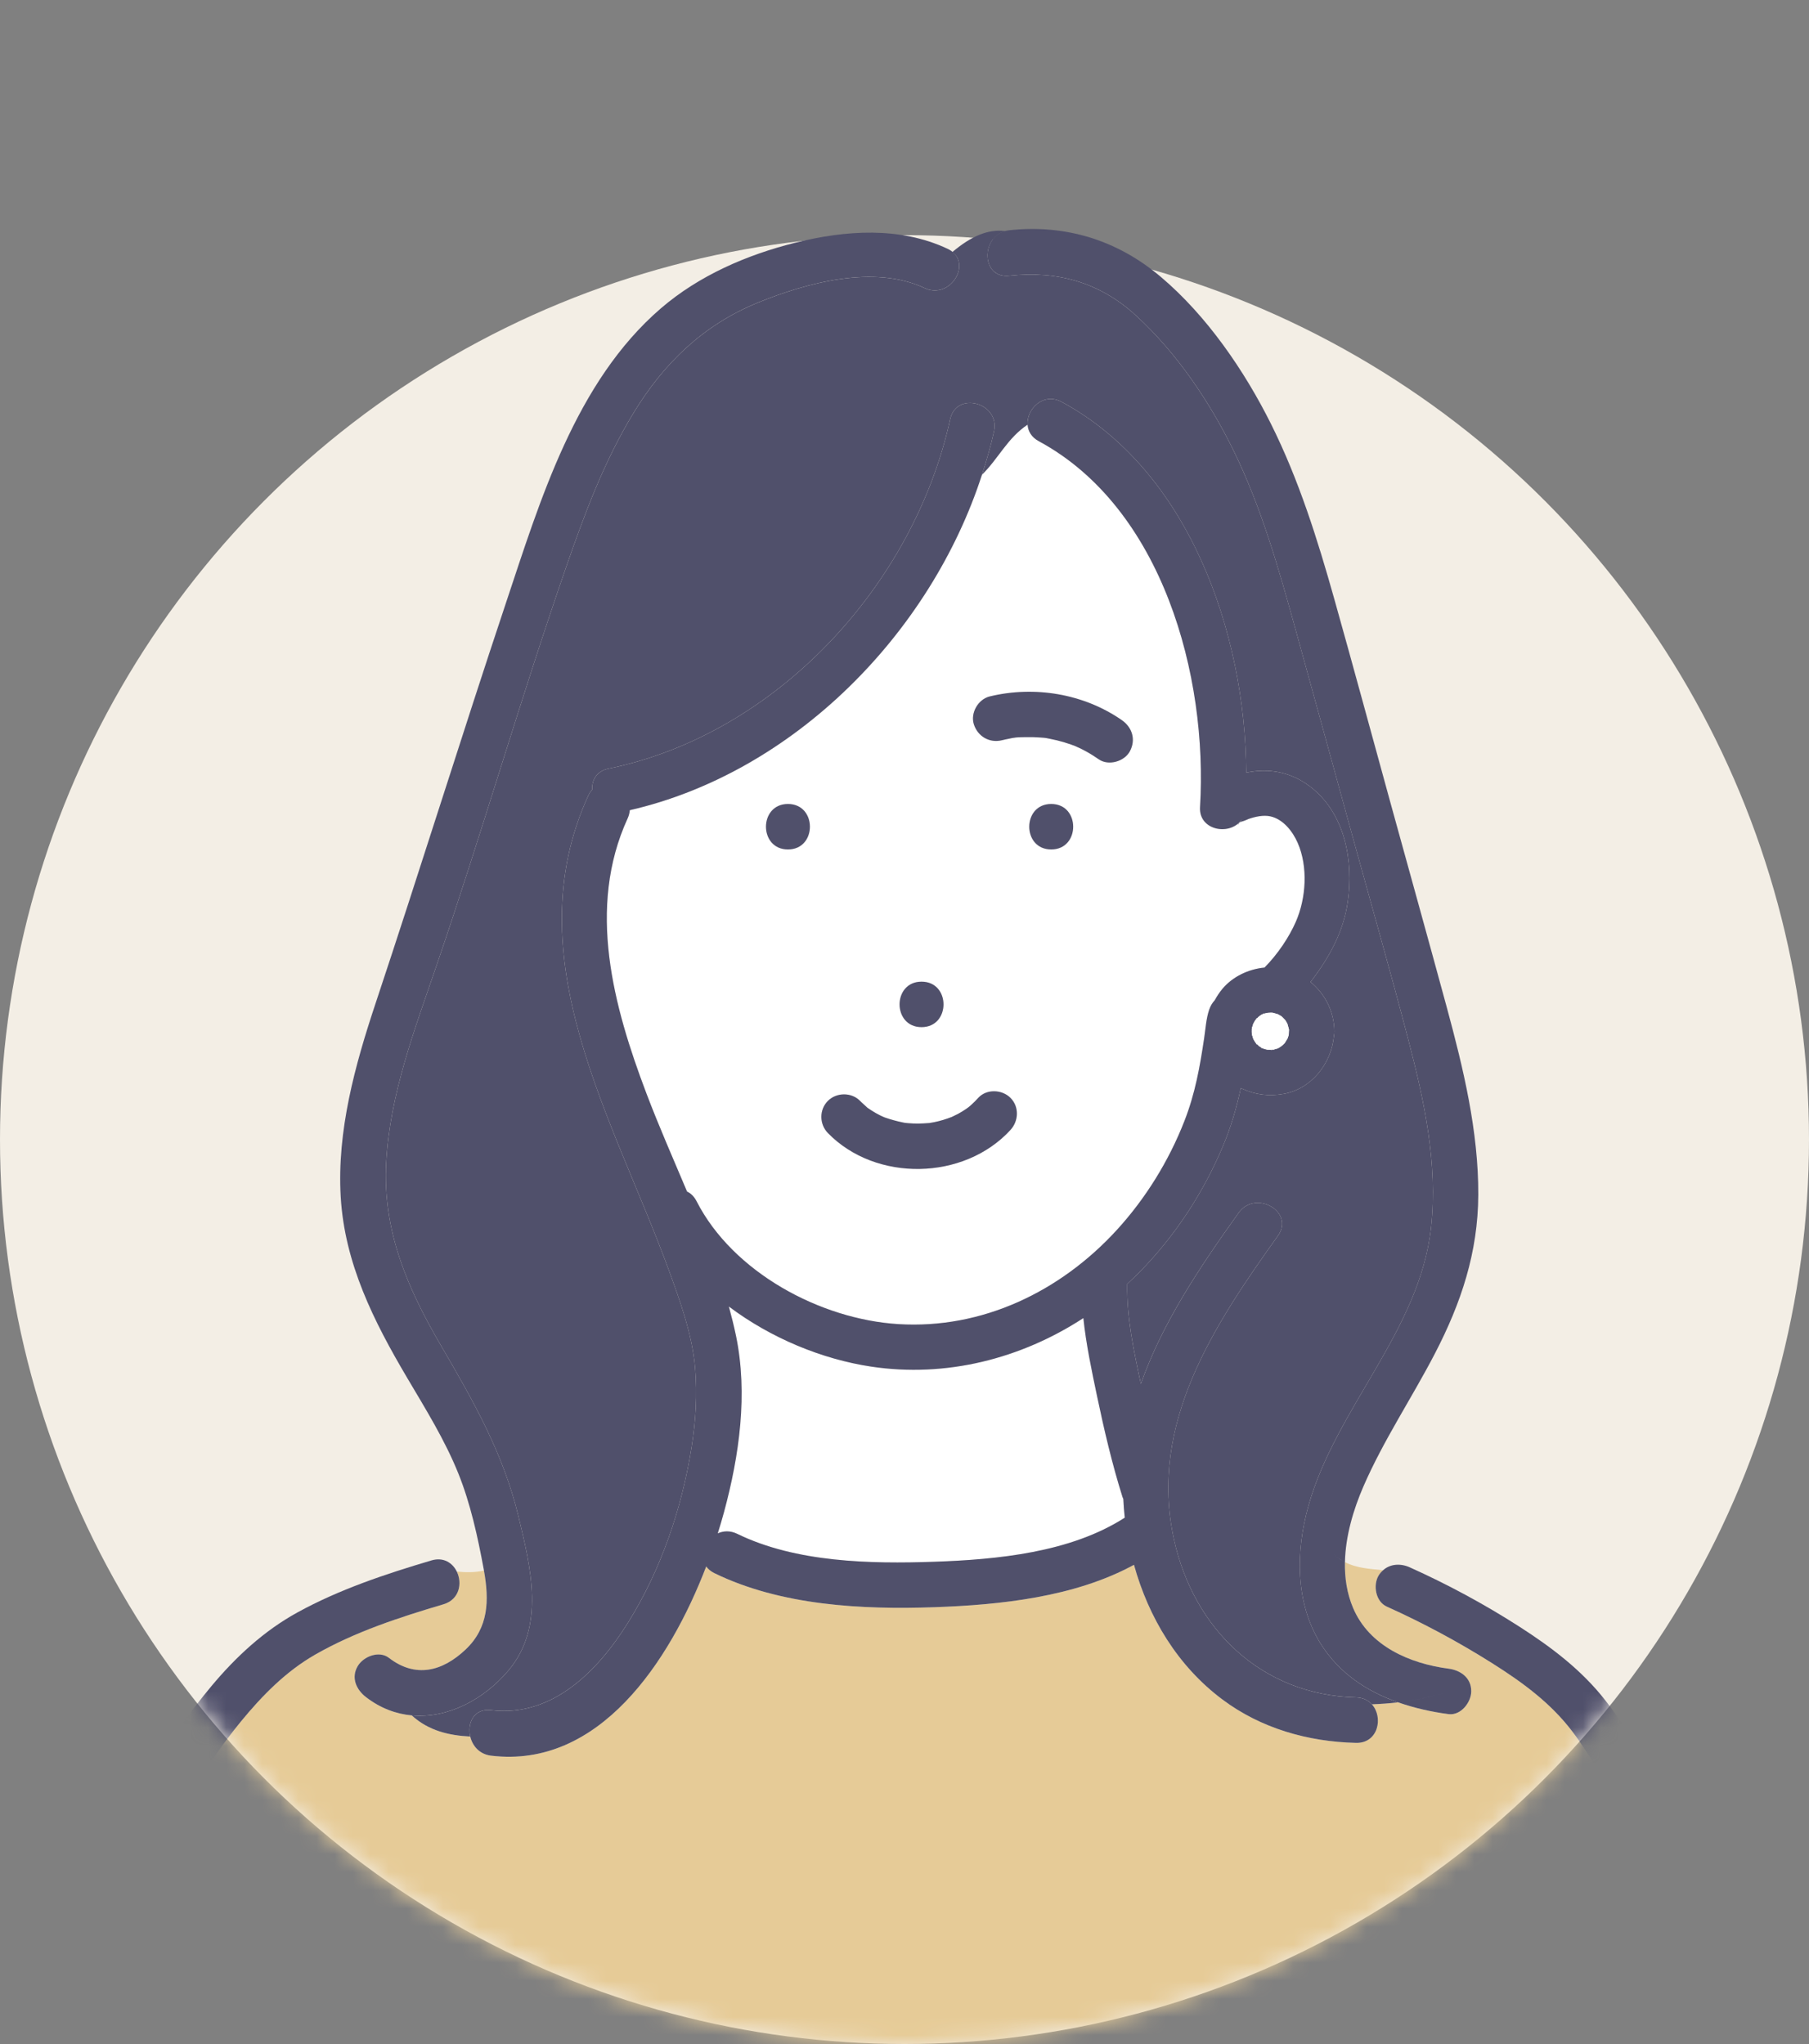
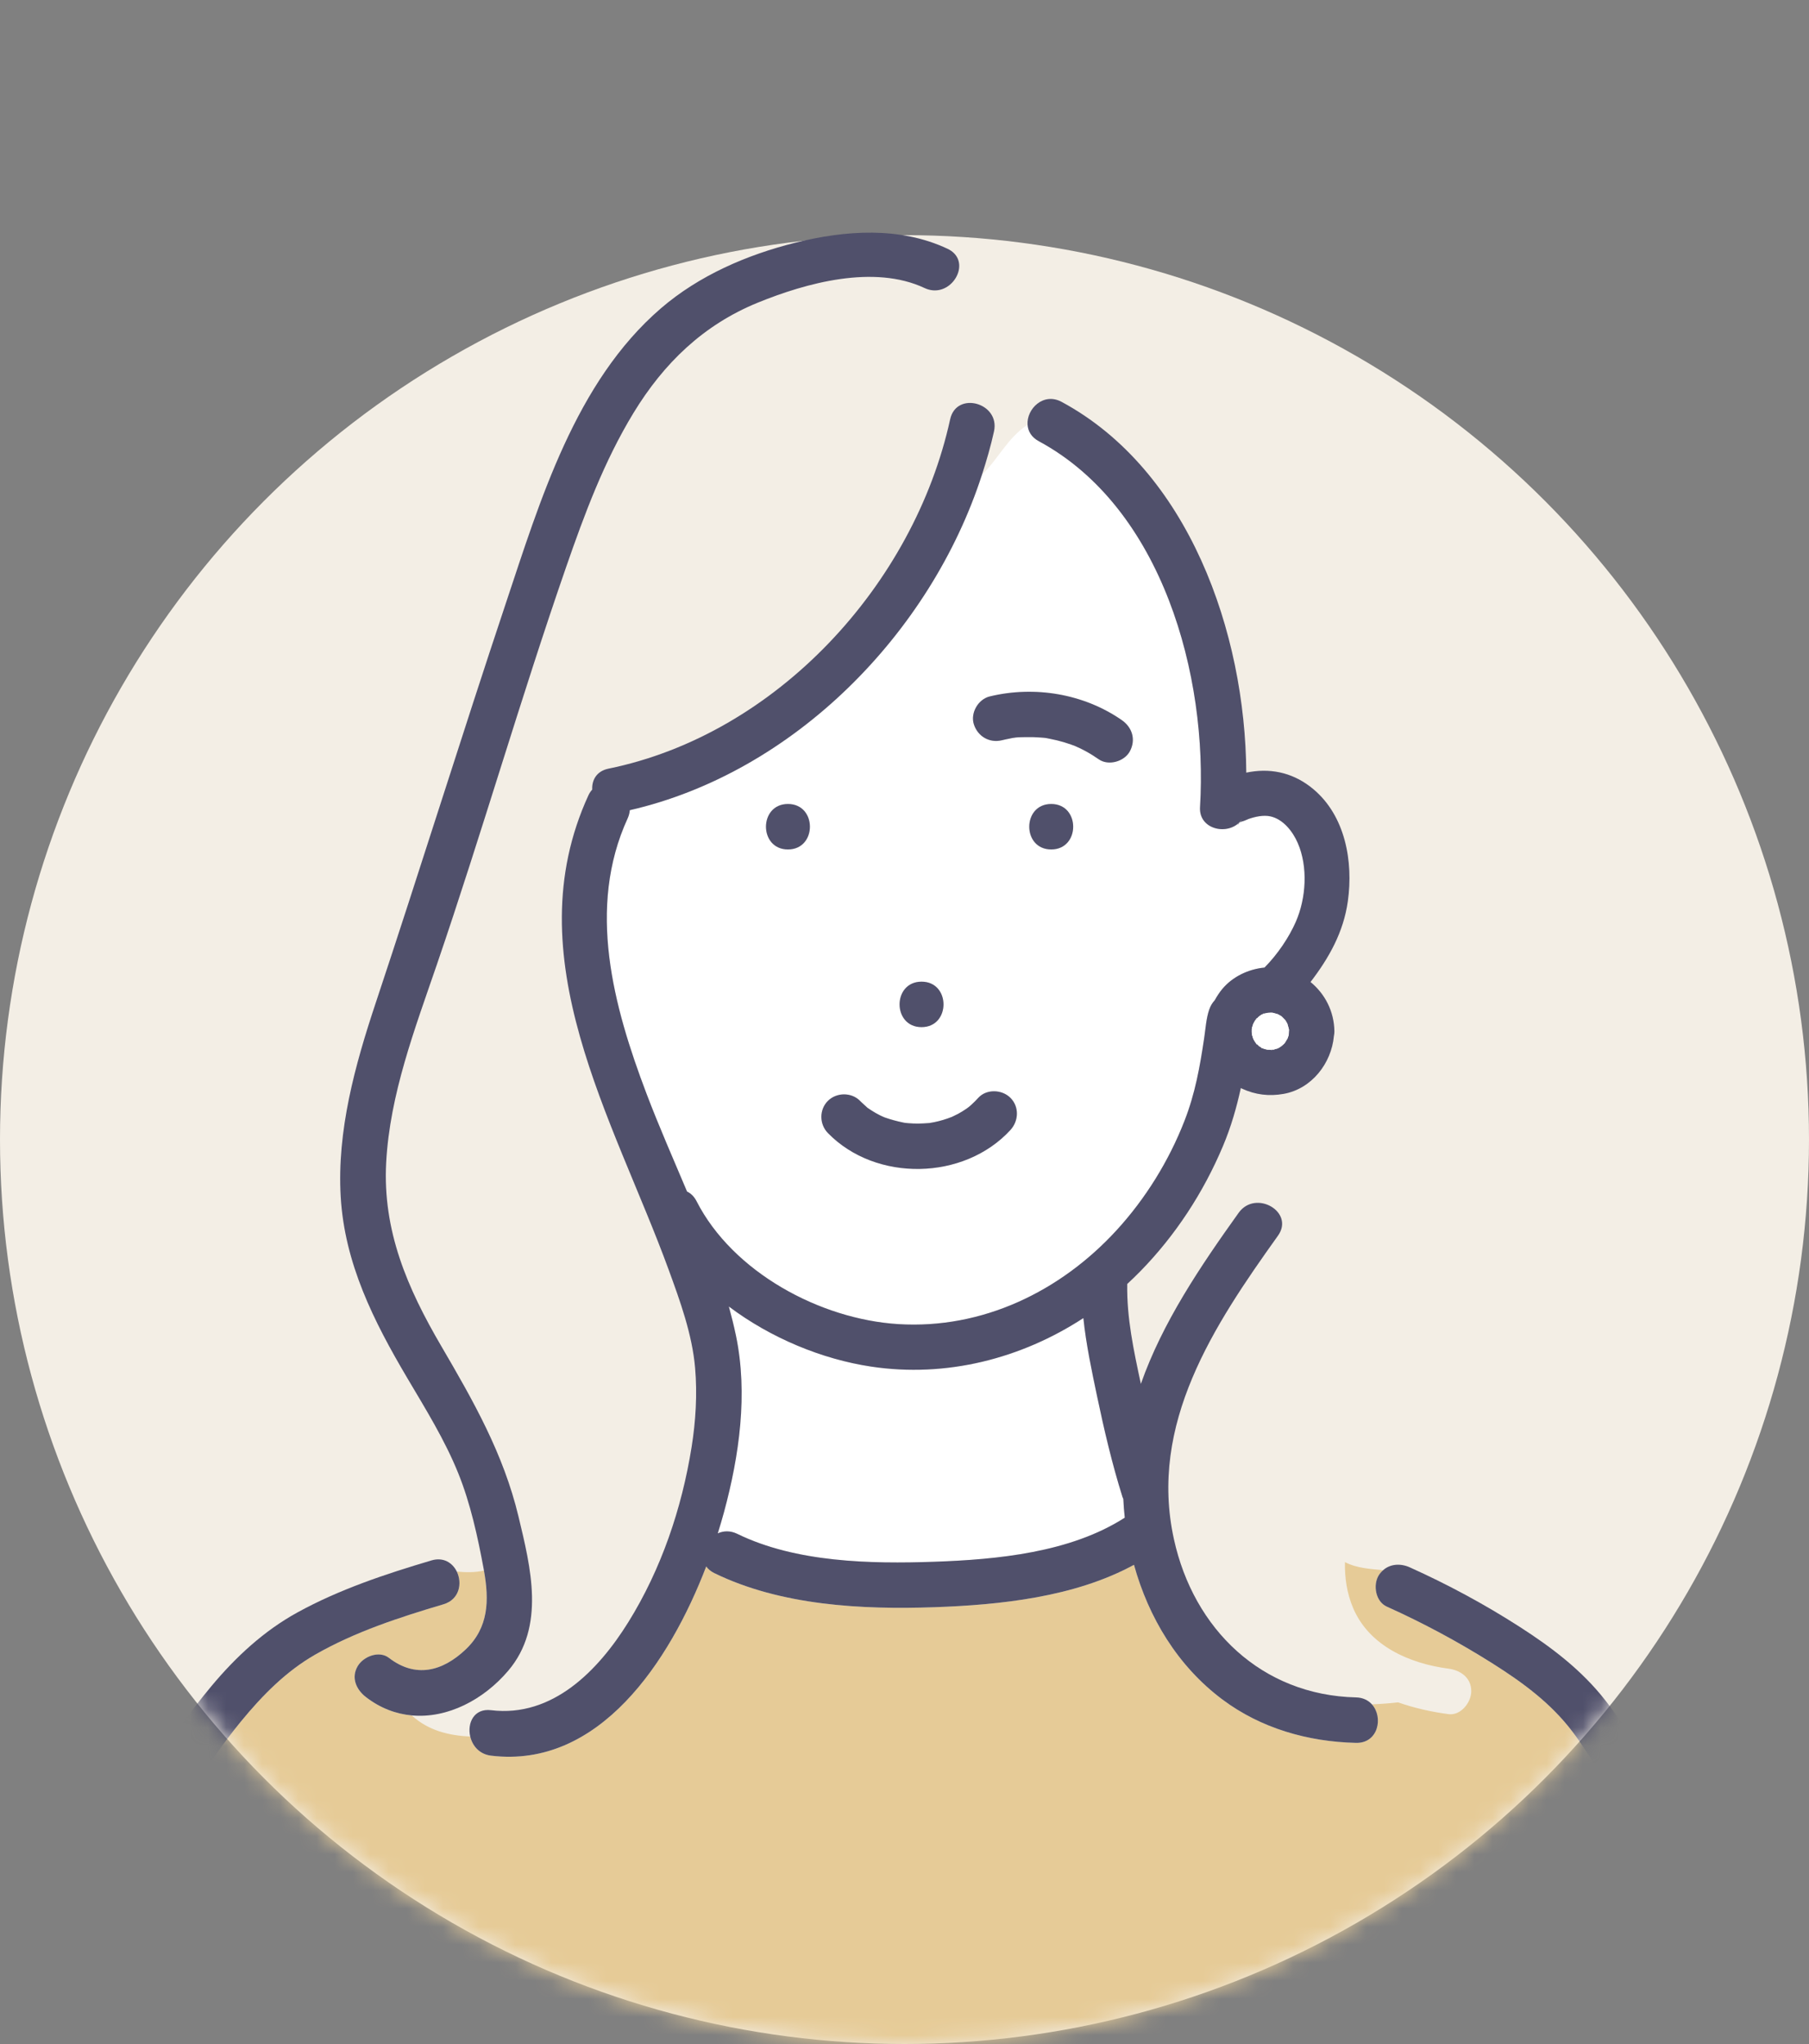
<svg xmlns="http://www.w3.org/2000/svg" width="100" height="113" viewBox="0 0 100 113" fill="none">
  <rect x="0" y="0" width="100" height="113" fill="#808080" stroke="none" />
  <circle cx="50" cy="63" r="50" fill="#F3EEE5" />
  <mask id="mask0_0_1798" style="mask-type:alpha" maskUnits="userSpaceOnUse" x="0" y="0" width="100" height="113">
    <path fill-rule="evenodd" clip-rule="evenodd" d="M99.606 56.697C99.866 54.632 100 52.528 100 50.393C100 22.778 77.614 0.393 50 0.393C22.386 0.393 0 22.778 0 50.393C0 52.528 0.134 54.632 0.394 56.697C0.134 58.761 0 60.865 0 63.001C0 90.615 22.386 113 50 113C77.614 113 100 90.615 100 63.001C100 60.865 99.866 58.761 99.606 56.697Z" fill="#F3EEE5" />
  </mask>
  <g mask="url(#mask0_0_1798)">
    <path d="M40.023 83.595C39.92 83.974 39.805 84.367 39.678 84.769C39.993 84.628 40.367 84.607 40.756 84.797C44.003 86.381 48.114 86.462 51.647 86.339C55.124 86.218 59.17 85.835 62.176 83.903C62.138 83.558 62.113 83.212 62.096 82.866C62.08 82.827 62.06 82.793 62.047 82.751C61.474 80.923 61.035 79.044 60.642 77.171C60.348 75.774 60.039 74.321 59.887 72.869C56.446 75.114 52.306 76.176 48.155 75.551C45.444 75.144 42.614 73.977 40.291 72.231C40.437 72.763 40.571 73.3 40.684 73.842C41.351 77.049 40.871 80.468 40.023 83.595Z" fill="white" />
-     <path d="M51.407 62.081C51.431 62.078 51.435 62.078 51.407 62.081V62.081Z" fill="#E6CB97" />
    <path d="M74.797 88.892C75.691 91.002 77.923 91.967 80.073 92.25C80.743 92.338 81.338 92.755 81.33 93.507C81.324 94.122 80.751 94.854 80.073 94.764C79.12 94.639 78.179 94.426 77.286 94.113C76.808 94.169 76.328 94.203 75.837 94.222C76.483 94.932 76.192 96.382 74.959 96.353C72.307 96.29 69.709 95.554 67.569 93.951C65.102 92.104 63.494 89.428 62.685 86.508C59.412 88.299 55.266 88.727 51.647 88.853C47.63 88.993 43.161 88.76 39.487 86.968C39.286 86.87 39.142 86.743 39.039 86.601C37.019 91.866 33.115 97.786 27.145 97.06C26.497 96.981 26.115 96.515 25.995 96.004C24.825 95.947 23.687 95.682 22.764 94.837C21.893 94.757 21.029 94.44 20.229 93.824C19.694 93.412 19.392 92.748 19.778 92.104C20.095 91.575 20.956 91.236 21.498 91.653C22.961 92.781 24.447 92.418 25.74 91.191C27.021 89.977 27.046 88.47 26.752 86.827C26.252 86.94 25.752 86.931 25.252 86.883C25.564 87.524 25.402 88.427 24.518 88.69C22.084 89.413 19.649 90.202 17.434 91.467C15.805 92.398 14.49 93.742 13.308 95.184C11.272 97.666 0.037 111.687 -1.5 114.5L51 119L95.5 110.5C95.087 109.668 90.358 101.612 89.939 100.788C89.05 99.042 88.102 97.292 86.917 95.725C85.726 94.15 84.162 93.008 82.505 91.961C80.636 90.78 78.677 89.726 76.661 88.819C76.043 88.54 75.89 87.633 76.21 87.099C76.28 86.983 76.364 86.89 76.455 86.808C75.764 86.734 75.022 86.707 74.348 86.361C74.329 87.23 74.457 88.089 74.797 88.892Z" fill="#E6CB97" />
    <path d="M54.283 26.246C51.438 35.037 43.863 42.716 34.816 44.79C34.802 44.934 34.77 45.083 34.7 45.233C32.426 50.185 33.905 55.63 35.74 60.462C36.427 62.274 37.217 64.067 37.979 65.872C38.186 65.97 38.371 66.142 38.507 66.408C40.513 70.337 45.342 72.936 49.661 73.202C54.304 73.489 58.618 71.397 61.717 68.02C63.321 66.271 64.611 64.186 65.473 61.975C66.069 60.447 66.326 58.989 66.567 57.386C66.644 56.872 66.675 56.302 66.847 55.808C66.92 55.595 67.026 55.43 67.152 55.294C67.268 55.084 67.398 54.88 67.559 54.685C68.127 53.997 69.003 53.576 69.901 53.489C70.635 52.748 71.261 51.806 71.63 50.966C72.204 49.659 72.315 47.916 71.735 46.593C71.458 45.964 70.937 45.29 70.232 45.132C69.837 45.044 69.377 45.151 69.005 45.281C68.996 45.284 68.761 45.391 68.688 45.405C68.624 45.418 68.573 45.446 68.53 45.476C68.377 45.68 68.399 45.569 68.53 45.476C68.569 45.424 68.615 45.359 68.679 45.258C68.051 46.252 66.257 45.929 66.337 44.624C66.779 37.366 64.265 28.082 57.42 24.389C57.01 24.167 56.828 23.829 56.804 23.479C55.689 24.218 55.188 25.366 54.283 26.245L54.283 26.246ZM50.943 54.27C52.563 54.27 52.56 56.784 50.943 56.784C49.325 56.784 49.325 54.27 50.943 54.27ZM43.557 46.961C41.937 46.961 41.94 44.447 43.557 44.447C45.175 44.447 45.175 46.961 43.557 46.961ZM55.857 62.469C53.294 65.264 48.42 65.361 45.766 62.638C45.29 62.15 45.279 61.347 45.766 60.86C46.242 60.385 47.07 60.374 47.543 60.86C47.673 60.994 47.819 61.109 47.952 61.239C47.957 61.243 47.952 61.241 47.956 61.244C47.966 61.25 47.964 61.247 47.98 61.259C48.051 61.305 48.12 61.355 48.193 61.401C48.337 61.492 48.486 61.577 48.639 61.654C48.717 61.693 48.795 61.727 48.873 61.765C48.636 61.649 48.851 61.756 48.909 61.776C49.243 61.894 49.576 61.984 49.922 62.055C49.964 62.064 49.997 62.07 50.022 62.074C50.088 62.082 50.154 62.089 50.221 62.094C50.398 62.109 50.577 62.116 50.755 62.116C50.952 62.115 51.147 62.101 51.344 62.087C51.36 62.086 51.367 62.086 51.378 62.084C51.468 62.07 51.558 62.055 51.647 62.037C51.979 61.969 52.305 61.869 52.621 61.745C52.677 61.715 52.906 61.609 52.961 61.579C53.12 61.492 53.274 61.397 53.423 61.295C53.437 61.285 53.51 61.231 53.556 61.197C53.601 61.157 53.688 61.083 53.686 61.085C53.824 60.961 53.954 60.829 54.08 60.691C54.54 60.189 55.393 60.227 55.857 60.691C56.352 61.187 56.316 61.969 55.857 62.469L55.857 62.469ZM58.11 46.961C56.49 46.961 56.493 44.447 58.11 44.447C59.727 44.447 59.728 46.961 58.11 46.961ZM62.01 39.809C62.589 40.21 62.8 40.888 62.461 41.529C62.161 42.097 61.283 42.355 60.742 41.979C60.514 41.822 60.281 41.674 60.038 41.541C59.917 41.474 59.794 41.411 59.669 41.351C59.646 41.34 59.459 41.26 59.416 41.239C59.341 41.211 59.224 41.166 59.205 41.16C59.074 41.113 58.943 41.071 58.81 41.031C58.562 40.958 58.31 40.896 58.055 40.847C57.938 40.824 57.816 40.794 57.697 40.786C58.03 40.809 57.576 40.777 57.516 40.773C57.241 40.75 56.964 40.742 56.688 40.75C56.453 40.756 56.194 40.751 55.965 40.802C56.289 40.73 55.847 40.825 55.787 40.836C55.651 40.861 55.517 40.892 55.382 40.925C54.696 41.09 54.051 40.712 53.836 40.046C53.631 39.414 54.074 38.655 54.713 38.5C57.191 37.901 59.906 38.35 62.01 39.809Z" fill="white" />
-     <path d="M52.645 13.935C52.773 14.04 52.878 14.157 52.938 14.288C53.341 15.174 52.284 16.476 51.11 15.925C48.313 14.613 44.571 15.638 41.876 16.74C38.876 17.966 36.689 20.086 35.016 22.836C33.395 25.501 32.313 28.415 31.295 31.35C30.033 34.99 28.869 38.663 27.71 42.337C26.55 46.01 25.395 49.686 24.148 53.331C22.935 56.875 21.551 60.488 21.348 64.266C21.145 68.044 22.52 71.215 24.389 74.412C26.173 77.464 27.832 80.376 28.662 83.841C29.336 86.652 30.165 89.923 28.097 92.362C26.73 93.975 24.73 95.016 22.764 94.836C23.687 95.681 24.825 95.946 25.995 96.003C25.819 95.263 26.197 94.43 27.145 94.545C30.545 94.959 33.073 92.348 34.732 89.68C36.551 86.755 37.691 83.392 38.231 79.999C38.46 78.562 38.55 77.076 38.425 75.623C38.264 73.765 37.596 71.924 36.959 70.185C33.913 61.855 28.418 52.913 32.529 43.965C32.588 43.837 32.66 43.738 32.738 43.65C32.709 43.134 32.973 42.629 33.636 42.494C42.933 40.593 50.521 32.322 52.524 23.178C52.87 21.596 55.294 22.27 54.948 23.846C54.771 24.654 54.539 25.453 54.282 26.245C55.186 25.366 55.687 24.218 56.803 23.479C56.743 22.613 57.674 21.671 58.688 22.218C65.708 26.006 68.841 34.967 68.892 42.714C68.965 42.7 69.038 42.685 69.108 42.673C70.4 42.458 71.592 42.784 72.594 43.622C74.373 45.108 74.814 47.632 74.508 49.821C74.269 51.532 73.465 52.958 72.445 54.289C73.248 54.947 73.749 55.915 73.763 57.013C73.764 57.104 73.755 57.191 73.737 57.276C73.601 58.789 72.503 60.196 70.963 60.473C70.156 60.618 69.401 60.527 68.657 60.185C68.634 60.175 68.614 60.159 68.592 60.149C68.357 61.225 68.059 62.28 67.603 63.361C66.521 65.932 64.977 68.299 63.023 70.295C62.791 70.531 62.553 70.76 62.311 70.983C62.282 72.871 62.667 74.634 63.066 76.507C64.258 73.109 66.354 70.009 68.472 67.048C69.406 65.742 71.585 66.999 70.643 68.317C67.092 73.282 63.49 78.719 64.894 85.099C65.989 90.073 69.751 93.715 74.959 93.838C75.344 93.847 75.635 93.999 75.837 94.222C76.328 94.203 76.807 94.169 77.285 94.113C75.563 93.508 74.03 92.507 73.006 90.872C71.587 88.606 71.628 85.742 72.33 83.245C73.853 77.829 78.484 73.569 79.109 67.851C79.492 64.344 78.725 60.826 77.843 57.451C76.861 53.689 75.788 49.95 74.757 46.202C73.713 42.41 72.674 38.618 71.625 34.828C70.69 31.447 69.725 28.033 68.172 24.874C66.839 22.161 65.04 19.503 62.802 17.448C60.805 15.615 58.464 14.954 55.789 15.245C54.257 15.41 54.202 13.144 55.573 12.776C54.63 12.654 53.703 13.043 52.644 13.935L52.645 13.935Z" fill="#50506B" />
    <path d="M75.837 94.222C75.635 93.999 75.345 93.847 74.959 93.839C69.751 93.716 65.989 90.073 64.895 85.099C63.491 78.719 67.092 73.282 70.643 68.317C71.587 66.999 69.407 65.742 68.472 67.048C66.355 70.009 64.259 73.109 63.066 76.507C62.667 74.634 62.282 72.871 62.312 70.983C62.554 70.76 62.792 70.531 63.023 70.295C64.978 68.299 66.521 65.933 67.604 63.361C68.059 62.28 68.357 61.225 68.593 60.149C68.615 60.159 68.635 60.175 68.657 60.185C69.402 60.527 70.157 60.618 70.964 60.473C72.504 60.196 73.601 58.789 73.737 57.276C73.755 57.192 73.765 57.104 73.764 57.013C73.749 55.915 73.248 54.947 72.445 54.289C73.466 52.958 74.27 51.533 74.508 49.821C74.814 47.632 74.373 45.108 72.595 43.622C71.593 42.784 70.401 42.459 69.108 42.674C69.039 42.685 68.966 42.7 68.893 42.714C68.842 34.967 65.709 26.006 58.688 22.218C57.674 21.671 56.743 22.613 56.803 23.479C56.827 23.829 57.009 24.167 57.419 24.389C64.264 28.082 66.778 37.366 66.336 44.624C66.257 45.929 68.049 46.252 68.678 45.259C68.615 45.359 68.568 45.425 68.529 45.477C68.572 45.447 68.624 45.418 68.687 45.406C68.761 45.392 68.996 45.285 69.005 45.281C69.377 45.151 69.837 45.044 70.231 45.133C70.936 45.291 71.458 45.964 71.734 46.593C72.314 47.916 72.203 49.66 71.629 50.967C71.261 51.807 70.635 52.749 69.901 53.49C69.002 53.577 68.126 53.997 67.558 54.685C67.397 54.88 67.267 55.085 67.151 55.294C67.026 55.431 66.92 55.595 66.846 55.808C66.674 56.302 66.643 56.872 66.566 57.386C66.326 58.989 66.069 60.447 65.473 61.975C64.61 64.186 63.32 66.272 61.716 68.02C58.617 71.398 54.303 73.489 49.66 73.202C45.341 72.935 40.511 70.337 38.506 66.409C38.37 66.143 38.185 65.97 37.979 65.873C37.217 64.067 36.427 62.274 35.739 60.463C33.905 55.63 32.426 50.185 34.7 45.234C34.769 45.083 34.801 44.935 34.815 44.791C43.861 42.715 51.437 35.037 54.282 26.246C54.539 25.453 54.771 24.655 54.948 23.847C55.294 22.27 52.87 21.596 52.524 23.179C50.521 32.322 42.933 40.593 33.637 42.494C32.973 42.63 32.709 43.135 32.738 43.651C32.66 43.739 32.587 43.838 32.529 43.965C28.418 52.915 33.914 61.857 36.959 70.185C37.595 71.925 38.264 73.766 38.425 75.624C38.55 77.076 38.46 78.562 38.231 80C37.69 83.393 36.551 86.756 34.732 89.681C33.073 92.349 30.545 94.96 27.145 94.546C26.197 94.43 25.819 95.264 25.995 96.004C27.109 96.058 28.249 95.927 29.256 95.927C28.249 95.927 27.109 96.058 25.995 96.004C26.115 96.515 26.497 96.981 27.145 97.06C33.116 97.787 37.019 91.866 39.039 86.601C39.142 86.743 39.286 86.87 39.487 86.968C43.161 88.761 47.63 88.993 51.647 88.853C55.266 88.727 59.412 88.299 62.685 86.508C63.494 89.428 65.102 92.104 67.569 93.951C69.709 95.554 72.307 96.29 74.959 96.353C76.192 96.382 76.482 94.932 75.837 94.222ZM69.899 56.024C69.902 56.024 69.83 56.051 69.773 56.072C69.82 56.044 69.867 56.021 69.899 56.024ZM69.2 56.874C69.207 56.786 69.242 56.684 69.22 56.795C69.237 56.73 69.256 56.666 69.277 56.602C69.299 56.56 69.321 56.518 69.345 56.477C69.36 56.452 69.376 56.428 69.392 56.403C69.378 56.417 69.374 56.424 69.355 56.44C69.371 56.426 69.383 56.409 69.398 56.394C69.408 56.38 69.417 56.366 69.426 56.351C69.466 56.287 69.506 56.267 69.487 56.301C69.51 56.274 69.534 56.248 69.56 56.224C69.57 56.215 69.588 56.199 69.607 56.184C69.644 56.157 69.694 56.12 69.746 56.086C69.753 56.084 69.756 56.084 69.766 56.08C69.824 56.062 69.881 56.041 69.939 56.024C69.964 56.017 70.023 56.005 70.075 55.995C70.142 55.99 70.226 55.984 70.255 55.985C70.288 55.985 70.322 55.988 70.355 55.989C70.448 56.012 70.54 56.038 70.631 56.066C70.673 56.089 70.717 56.11 70.758 56.135C70.789 56.153 70.819 56.172 70.849 56.193C70.912 56.255 70.975 56.317 71.036 56.38C71.057 56.412 71.079 56.443 71.099 56.476C71.123 56.516 71.144 56.557 71.166 56.599C71.193 56.684 71.216 56.77 71.238 56.858C71.237 56.826 71.234 56.804 71.235 56.759C71.235 56.795 71.238 56.832 71.241 56.87C71.245 56.883 71.249 56.895 71.252 56.908C71.256 56.923 71.255 56.934 71.256 56.947C71.255 56.962 71.252 56.977 71.251 56.992C71.25 56.99 71.248 56.975 71.247 56.969C71.247 56.983 71.249 56.998 71.249 57.012C71.248 57.076 71.243 57.139 71.241 57.203C71.241 57.207 71.241 57.208 71.241 57.212C71.224 57.266 71.203 57.321 71.193 57.354C71.189 57.365 71.185 57.382 71.181 57.397C71.131 57.484 71.081 57.569 71.027 57.654C71.008 57.675 70.989 57.697 70.969 57.718C70.88 57.809 70.611 57.967 70.956 57.756C70.871 57.808 70.793 57.87 70.706 57.92C70.681 57.934 70.655 57.947 70.629 57.96C70.548 57.984 70.469 58.009 70.387 58.028C70.416 58.027 70.433 58.026 70.475 58.026C70.439 58.026 70.401 58.031 70.364 58.035C70.361 58.035 70.359 58.036 70.356 58.037C70.285 58.051 70.237 58.045 70.265 58.037C70.199 58.037 70.133 58.035 70.067 58.031C70.024 58.022 69.981 58.013 69.939 58.001C69.906 57.992 69.875 57.981 69.843 57.97C69.863 57.982 69.874 57.986 69.899 58.002C69.879 57.989 69.856 57.978 69.834 57.967C69.811 57.959 69.789 57.952 69.766 57.944C69.7 57.923 69.682 57.893 69.735 57.912C69.701 57.895 69.667 57.878 69.635 57.858C69.621 57.849 69.607 57.839 69.593 57.829C69.553 57.79 69.513 57.75 69.474 57.708C69.518 57.765 69.482 57.76 69.442 57.698C69.427 57.675 69.413 57.652 69.397 57.629C69.382 57.615 69.369 57.598 69.355 57.585C69.374 57.602 69.38 57.611 69.394 57.625C69.377 57.599 69.36 57.575 69.344 57.549C69.325 57.516 69.306 57.481 69.288 57.448C69.296 57.475 69.301 57.487 69.311 57.526C69.303 57.495 69.293 57.466 69.282 57.436C69.252 57.375 69.239 57.318 69.249 57.331C69.238 57.3 69.227 57.269 69.218 57.237C69.212 57.21 69.206 57.183 69.2 57.155C69.194 57.069 69.194 56.982 69.198 56.895C69.192 56.919 69.187 56.94 69.18 56.97C69.188 56.939 69.193 56.906 69.199 56.874H69.2ZM51.647 86.339C48.114 86.462 44.003 86.381 40.756 84.797C40.367 84.607 39.993 84.628 39.678 84.769C39.805 84.366 39.92 83.974 40.023 83.595C40.871 80.468 41.351 77.049 40.684 73.841C40.571 73.299 40.437 72.763 40.291 72.23C42.613 73.977 45.443 75.143 48.154 75.551C52.305 76.176 56.446 75.114 59.887 72.869C60.038 74.321 60.348 75.773 60.641 77.171C61.035 79.045 61.473 80.924 62.047 82.751C62.059 82.793 62.08 82.827 62.095 82.866C62.112 83.212 62.137 83.558 62.175 83.903C59.169 85.835 55.124 86.218 51.646 86.339H51.647Z" fill="#50506B" />
    <path d="M52.938 14.287C52.841 14.075 52.662 13.886 52.379 13.753C49.742 12.516 46.736 12.727 43.972 13.416C41.291 14.084 38.639 15.232 36.532 17.047C31.809 21.116 29.859 27.669 27.956 33.37C25.505 40.714 23.21 48.109 20.766 55.455C19.624 58.886 18.622 62.51 18.834 66.161C19.049 69.845 20.658 73.04 22.502 76.163C23.517 77.882 24.588 79.599 25.336 81.457C26.009 83.125 26.407 84.96 26.735 86.725C26.741 86.759 26.745 86.791 26.752 86.825C27.046 88.468 27.021 89.975 25.74 91.19C24.447 92.416 22.961 92.78 21.498 91.652C20.956 91.234 20.095 91.573 19.778 92.103C19.392 92.747 19.694 93.41 20.229 93.822C21.028 94.438 21.893 94.756 22.764 94.835C24.73 95.014 26.73 93.974 28.097 92.361C30.165 89.922 29.336 86.651 28.662 83.84C27.832 80.375 26.173 77.462 24.389 74.411C22.52 71.214 21.145 68.044 21.348 64.265C21.551 60.487 22.935 56.874 24.148 53.33C25.395 49.685 26.55 46.009 27.71 42.335C28.869 38.662 30.033 34.989 31.295 31.349C32.313 28.414 33.395 25.499 35.016 22.834C36.689 20.085 38.876 17.965 41.876 16.738C44.571 15.637 48.313 14.611 51.11 15.924C52.284 16.475 53.341 15.173 52.938 14.287Z" fill="#50506B" />
-     <path d="M80.073 92.25C77.924 91.968 75.691 91.002 74.797 88.892C74.457 88.09 74.329 87.23 74.347 86.362C74.112 86.242 73.885 86.083 73.672 85.87C73.886 86.083 74.112 86.241 74.347 86.362C74.378 84.916 74.817 83.446 75.37 82.173C76.469 79.638 78.048 77.283 79.32 74.83C80.771 72.033 81.704 69.242 81.718 66.054C81.732 62.545 80.894 59.075 79.982 55.708C78.951 51.91 77.893 48.118 76.848 44.324C75.819 40.586 74.807 36.843 73.757 33.11C72.829 29.81 71.797 26.519 70.263 23.444C68.788 20.487 66.716 17.462 64.174 15.311C61.776 13.282 58.918 12.39 55.788 12.729C54.196 12.902 54.179 15.418 55.788 15.244C58.464 14.954 60.805 15.615 62.801 17.447C65.04 19.502 66.838 22.16 68.172 24.873C69.724 28.032 70.689 31.446 71.624 34.827C72.673 38.617 73.712 42.41 74.756 46.201C75.788 49.949 76.861 53.689 77.843 57.45C78.724 60.825 79.492 64.343 79.108 67.85C78.483 73.568 73.853 77.828 72.33 83.245C71.627 85.742 71.586 88.605 73.005 90.871C74.029 92.506 75.563 93.508 77.285 94.112C78.247 93.999 79.223 93.796 80.376 93.412C79.222 93.796 78.247 94 77.285 94.112C78.178 94.425 79.119 94.638 80.072 94.763C80.75 94.853 81.323 94.121 81.329 93.506C81.336 92.754 80.742 92.338 80.072 92.249L80.073 92.25Z" fill="#50506B" />
    <path d="M68.529 45.477C68.376 45.68 68.398 45.569 68.529 45.477V45.477Z" fill="#50506B" />
    <path d="M59.669 41.352C59.794 41.411 59.917 41.475 60.038 41.541C60.281 41.674 60.514 41.822 60.742 41.98C61.283 42.355 62.161 42.098 62.461 41.529C62.8 40.887 62.589 40.21 62.01 39.809C59.906 38.35 57.19 37.902 54.713 38.501C54.073 38.655 53.631 39.415 53.835 40.047C54.05 40.712 54.696 41.091 55.382 40.925C55.517 40.893 55.651 40.862 55.787 40.837C55.847 40.825 56.289 40.73 55.965 40.803C56.194 40.752 56.453 40.756 56.688 40.751C56.964 40.744 57.241 40.752 57.516 40.773C57.576 40.779 58.029 40.81 57.697 40.787C57.816 40.795 57.938 40.825 58.055 40.848C58.309 40.897 58.561 40.958 58.81 41.032C58.942 41.072 59.074 41.114 59.205 41.161C59.223 41.167 59.34 41.212 59.416 41.239C59.46 41.261 59.646 41.34 59.669 41.352Z" fill="#50506B" />
    <path d="M58.11 44.447C56.492 44.447 56.49 46.961 58.11 46.961C59.73 46.961 59.73 44.447 58.11 44.447Z" fill="#50506B" />
    <path d="M50.942 56.784C52.56 56.784 52.563 54.27 50.942 54.27C49.322 54.27 49.322 56.784 50.942 56.784Z" fill="#50506B" />
    <path d="M48.192 61.401C48.12 61.356 48.051 61.306 47.98 61.26C47.963 61.249 47.966 61.252 47.955 61.245C47.952 61.242 47.956 61.245 47.951 61.24C47.819 61.11 47.673 60.995 47.543 60.861C47.069 60.375 46.241 60.386 45.765 60.861C45.278 61.348 45.289 62.151 45.765 62.639C48.419 65.362 53.293 65.266 55.856 62.47C56.315 61.97 56.351 61.187 55.856 60.692C55.391 60.227 54.539 60.19 54.078 60.692C53.953 60.829 53.823 60.962 53.684 61.086C53.687 61.084 53.599 61.158 53.555 61.197C53.508 61.231 53.436 61.286 53.422 61.295C53.273 61.398 53.118 61.492 52.96 61.579C52.905 61.609 52.675 61.715 52.62 61.746C52.303 61.87 51.978 61.97 51.645 62.037C51.556 62.056 51.466 62.07 51.377 62.085C51.365 62.086 51.359 62.086 51.342 62.087C51.146 62.102 50.951 62.115 50.754 62.116C50.575 62.117 50.397 62.109 50.219 62.095C50.153 62.089 50.087 62.082 50.02 62.075C49.996 62.07 49.964 62.065 49.921 62.056C49.575 61.984 49.242 61.894 48.908 61.777C48.85 61.757 48.635 61.649 48.871 61.766C48.794 61.728 48.715 61.693 48.638 61.655C48.485 61.578 48.336 61.493 48.191 61.401L48.192 61.401ZM51.407 62.083C51.431 62.08 51.435 62.08 51.407 62.083V62.083Z" fill="#50506B" />
    <path d="M43.557 46.961C45.175 46.961 45.178 44.447 43.557 44.447C41.937 44.447 41.937 46.961 43.557 46.961Z" fill="#50506B" />
    <path d="M92.016 99.335C91.069 97.487 90.039 95.675 88.763 94.032C87.452 92.343 85.782 91.078 83.991 89.928C82.059 88.688 80.023 87.59 77.93 86.648C77.422 86.419 76.852 86.453 76.454 86.809C76.364 86.89 76.279 86.982 76.209 87.099C75.889 87.634 76.042 88.541 76.66 88.819C78.676 89.726 80.636 90.78 82.505 91.961C84.162 93.008 85.725 94.15 86.917 95.725C88.102 97.292 89.05 99.042 89.938 100.789C90.357 101.613 90.739 102.464 91.152 103.296H94C93.252 102.028 92.686 100.645 92.015 99.335H92.016Z" fill="#50506B" />
    <path d="M25.252 86.883C24.631 86.823 24.01 86.709 23.389 86.709C24.01 86.709 24.631 86.824 25.252 86.883C25.018 86.402 24.517 86.068 23.85 86.266C21.313 87.02 18.771 87.862 16.443 89.141C14.591 90.159 13.04 91.597 11.691 93.211C9.166 96.232 7.262 99.676 5.385 103.118C5.352 103.178 5.331 103.237 5.309 103.295H8.151C9.688 100.482 11.272 97.666 13.307 95.184C14.49 93.742 15.805 92.397 17.434 91.467C19.649 90.202 22.084 89.413 24.518 88.69C25.402 88.427 25.564 87.524 25.252 86.882V86.883Z" fill="#50506B" />
    <path d="M71.236 56.76C71.236 56.806 71.238 56.827 71.239 56.859C71.24 56.863 71.241 56.867 71.242 56.871C71.24 56.834 71.236 56.797 71.236 56.76Z" fill="white" />
    <path d="M69.899 58.002C69.874 57.987 69.863 57.982 69.843 57.971C69.84 57.969 69.837 57.969 69.834 57.968C69.856 57.98 69.878 57.989 69.899 58.002Z" fill="white" />
    <path d="M69.766 57.945C69.788 57.952 69.811 57.96 69.834 57.968C69.801 57.95 69.769 57.931 69.735 57.913C69.681 57.894 69.7 57.924 69.766 57.945Z" fill="white" />
    <path d="M70.356 58.037C70.359 58.037 70.362 58.036 70.365 58.035C70.349 58.037 70.333 58.038 70.318 58.038C70.3 58.039 70.283 58.037 70.265 58.037C70.237 58.045 70.286 58.053 70.356 58.037Z" fill="white" />
    <path d="M69.443 57.7C69.483 57.762 69.518 57.767 69.475 57.71C69.45 57.682 69.424 57.657 69.398 57.631C69.413 57.654 69.428 57.677 69.443 57.7Z" fill="white" />
    <path d="M69.355 57.587C69.371 57.6 69.384 57.617 69.398 57.632C69.397 57.63 69.396 57.628 69.395 57.627C69.38 57.613 69.374 57.604 69.355 57.587Z" fill="white" />
    <path d="M71.252 56.992C71.252 56.977 71.256 56.963 71.257 56.947C71.256 56.934 71.256 56.924 71.252 56.909C71.25 56.895 71.245 56.883 71.242 56.87C71.245 56.903 71.245 56.936 71.247 56.969C71.249 56.976 71.251 56.99 71.252 56.992Z" fill="white" />
    <path d="M70.629 57.961C70.654 57.947 70.681 57.934 70.706 57.92C70.793 57.871 70.871 57.809 70.956 57.757C70.611 57.967 70.88 57.81 70.969 57.718C70.989 57.698 71.008 57.676 71.027 57.654C71.081 57.57 71.131 57.485 71.181 57.397C71.185 57.383 71.189 57.365 71.193 57.354C71.203 57.322 71.224 57.267 71.241 57.212C71.241 57.208 71.241 57.208 71.241 57.203C71.243 57.14 71.248 57.077 71.249 57.013C71.249 56.998 71.247 56.984 71.247 56.969C71.243 56.952 71.24 56.914 71.238 56.858C71.216 56.771 71.192 56.685 71.166 56.599C71.144 56.558 71.123 56.517 71.099 56.477C71.079 56.444 71.057 56.412 71.036 56.38C70.974 56.317 70.912 56.255 70.849 56.193C70.819 56.173 70.789 56.154 70.758 56.135C70.717 56.111 70.673 56.089 70.63 56.067C70.539 56.038 70.448 56.013 70.355 55.99C70.322 55.988 70.288 55.985 70.254 55.985C70.226 55.985 70.142 55.991 70.075 55.995C70.023 56.006 69.963 56.018 69.939 56.025C69.881 56.041 69.824 56.062 69.766 56.081C69.756 56.084 69.753 56.085 69.746 56.087C69.693 56.121 69.644 56.158 69.607 56.184C69.588 56.2 69.57 56.215 69.56 56.224C69.534 56.248 69.511 56.275 69.487 56.302C69.477 56.319 69.447 56.352 69.392 56.403C69.376 56.428 69.36 56.452 69.345 56.477C69.32 56.518 69.299 56.56 69.277 56.602C69.256 56.666 69.237 56.73 69.22 56.795C69.216 56.818 69.208 56.852 69.199 56.895C69.194 56.982 69.195 57.069 69.201 57.155C69.207 57.183 69.212 57.21 69.219 57.237C69.228 57.269 69.239 57.3 69.25 57.331C69.255 57.339 69.268 57.378 69.29 57.448C69.308 57.482 69.326 57.516 69.346 57.549C69.362 57.575 69.379 57.599 69.396 57.625C69.433 57.66 69.461 57.689 69.476 57.708C69.515 57.75 69.555 57.791 69.594 57.83C69.608 57.84 69.623 57.85 69.637 57.859C69.669 57.879 69.703 57.896 69.737 57.913C69.758 57.921 69.794 57.94 69.845 57.97C69.877 57.98 69.908 57.992 69.941 58.001C69.983 58.013 70.026 58.022 70.069 58.031C70.135 58.035 70.2 58.038 70.266 58.037C70.28 58.033 70.322 58.03 70.388 58.029C70.47 58.01 70.549 57.985 70.63 57.961H70.629Z" fill="white" />
    <path d="M70.475 58.026C70.433 58.026 70.416 58.027 70.387 58.028C70.379 58.029 70.372 58.032 70.364 58.034C70.401 58.03 70.438 58.026 70.475 58.026Z" fill="white" />
    <path d="M69.283 57.436C69.294 57.466 69.304 57.496 69.312 57.527C69.301 57.488 69.296 57.475 69.288 57.448C69.288 57.447 69.287 57.446 69.286 57.444C69.285 57.442 69.284 57.44 69.283 57.436Z" fill="white" />
    <path d="M69.283 57.436C69.27 57.401 69.26 57.366 69.249 57.331C69.24 57.317 69.253 57.375 69.283 57.436Z" fill="white" />
    <path d="M69.199 56.874C69.193 56.906 69.188 56.939 69.181 56.97C69.188 56.94 69.193 56.919 69.198 56.895C69.198 56.892 69.198 56.889 69.198 56.885C69.198 56.881 69.199 56.877 69.199 56.874Z" fill="white" />
    <path d="M69.22 56.795C69.242 56.683 69.207 56.786 69.2 56.874C69.201 56.866 69.202 56.858 69.205 56.849C69.209 56.831 69.215 56.813 69.22 56.795Z" fill="white" />
    <path d="M69.426 56.353C69.417 56.367 69.408 56.382 69.398 56.396C69.428 56.365 69.458 56.335 69.487 56.303C69.506 56.269 69.466 56.289 69.426 56.353Z" fill="white" />
    <path d="M69.355 56.439C69.374 56.423 69.378 56.416 69.392 56.403C69.394 56.4 69.396 56.397 69.398 56.395C69.383 56.41 69.371 56.425 69.355 56.439Z" fill="white" />
    <path d="M69.899 56.025C69.867 56.022 69.82 56.044 69.773 56.073C69.83 56.051 69.902 56.025 69.899 56.025Z" fill="white" />
    <path d="M69.283 57.435C69.285 57.438 69.285 57.441 69.286 57.444C69.287 57.445 69.288 57.446 69.289 57.448C69.267 57.378 69.254 57.338 69.249 57.331C69.261 57.366 69.271 57.401 69.282 57.435L69.283 57.435Z" fill="#50506B" />
    <path d="M69.834 57.967C69.837 57.968 69.841 57.969 69.843 57.97C69.793 57.94 69.756 57.921 69.735 57.913C69.768 57.93 69.801 57.949 69.834 57.967Z" fill="#50506B" />
    <path d="M70.364 58.035C70.372 58.034 70.379 58.031 70.387 58.029C70.32 58.031 70.279 58.034 70.265 58.038C70.283 58.038 70.3 58.04 70.318 58.039C70.334 58.039 70.349 58.038 70.365 58.036L70.364 58.035Z" fill="#50506B" />
    <path d="M71.242 56.871C71.241 56.867 71.24 56.862 71.238 56.858C71.24 56.914 71.243 56.952 71.247 56.97C71.246 56.937 71.245 56.904 71.242 56.871Z" fill="#50506B" />
    <path d="M69.395 57.625C69.395 57.625 69.397 57.628 69.398 57.629C69.424 57.655 69.45 57.68 69.475 57.708C69.46 57.688 69.432 57.66 69.395 57.625Z" fill="#50506B" />
    <path d="M69.487 56.301C69.458 56.333 69.428 56.363 69.398 56.394C69.396 56.397 69.395 56.4 69.392 56.403C69.447 56.351 69.477 56.318 69.487 56.301Z" fill="#50506B" />
    <path d="M69.204 56.85C69.203 56.858 69.201 56.867 69.199 56.875C69.199 56.879 69.198 56.883 69.198 56.886C69.198 56.89 69.198 56.893 69.198 56.897C69.208 56.853 69.216 56.819 69.22 56.796C69.215 56.814 69.209 56.832 69.204 56.85Z" fill="#50506B" />
  </g>
</svg>